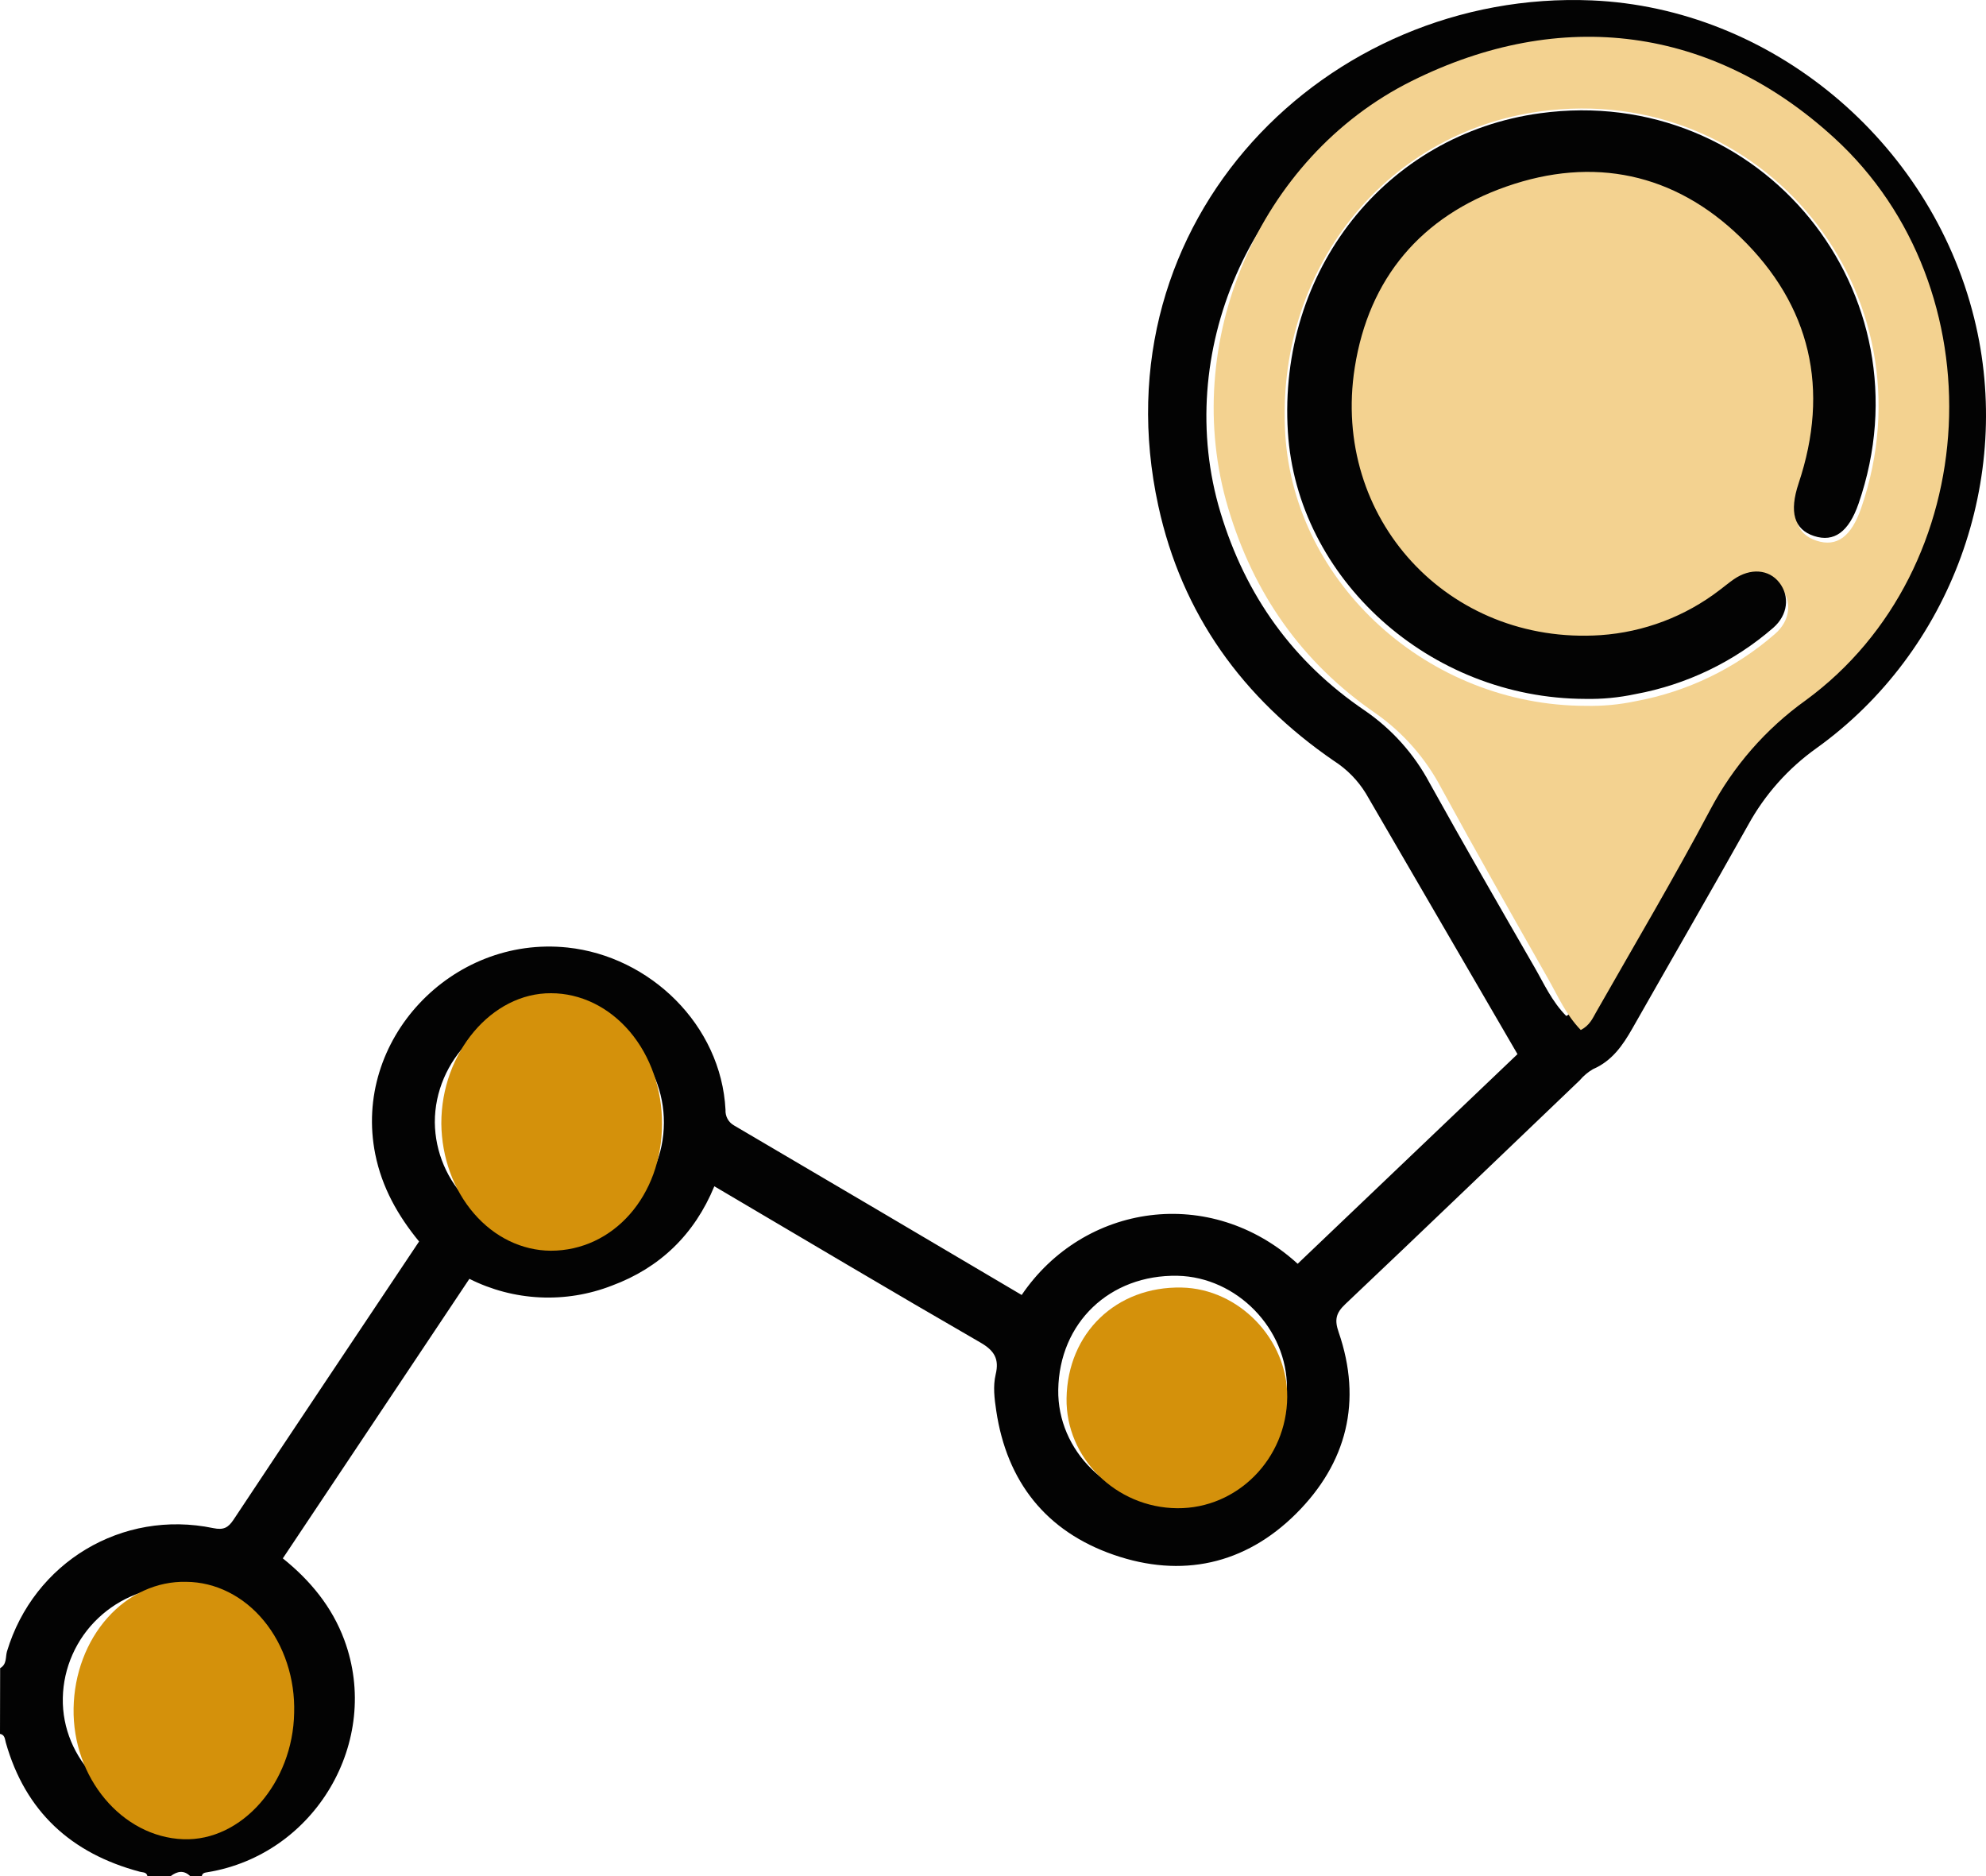
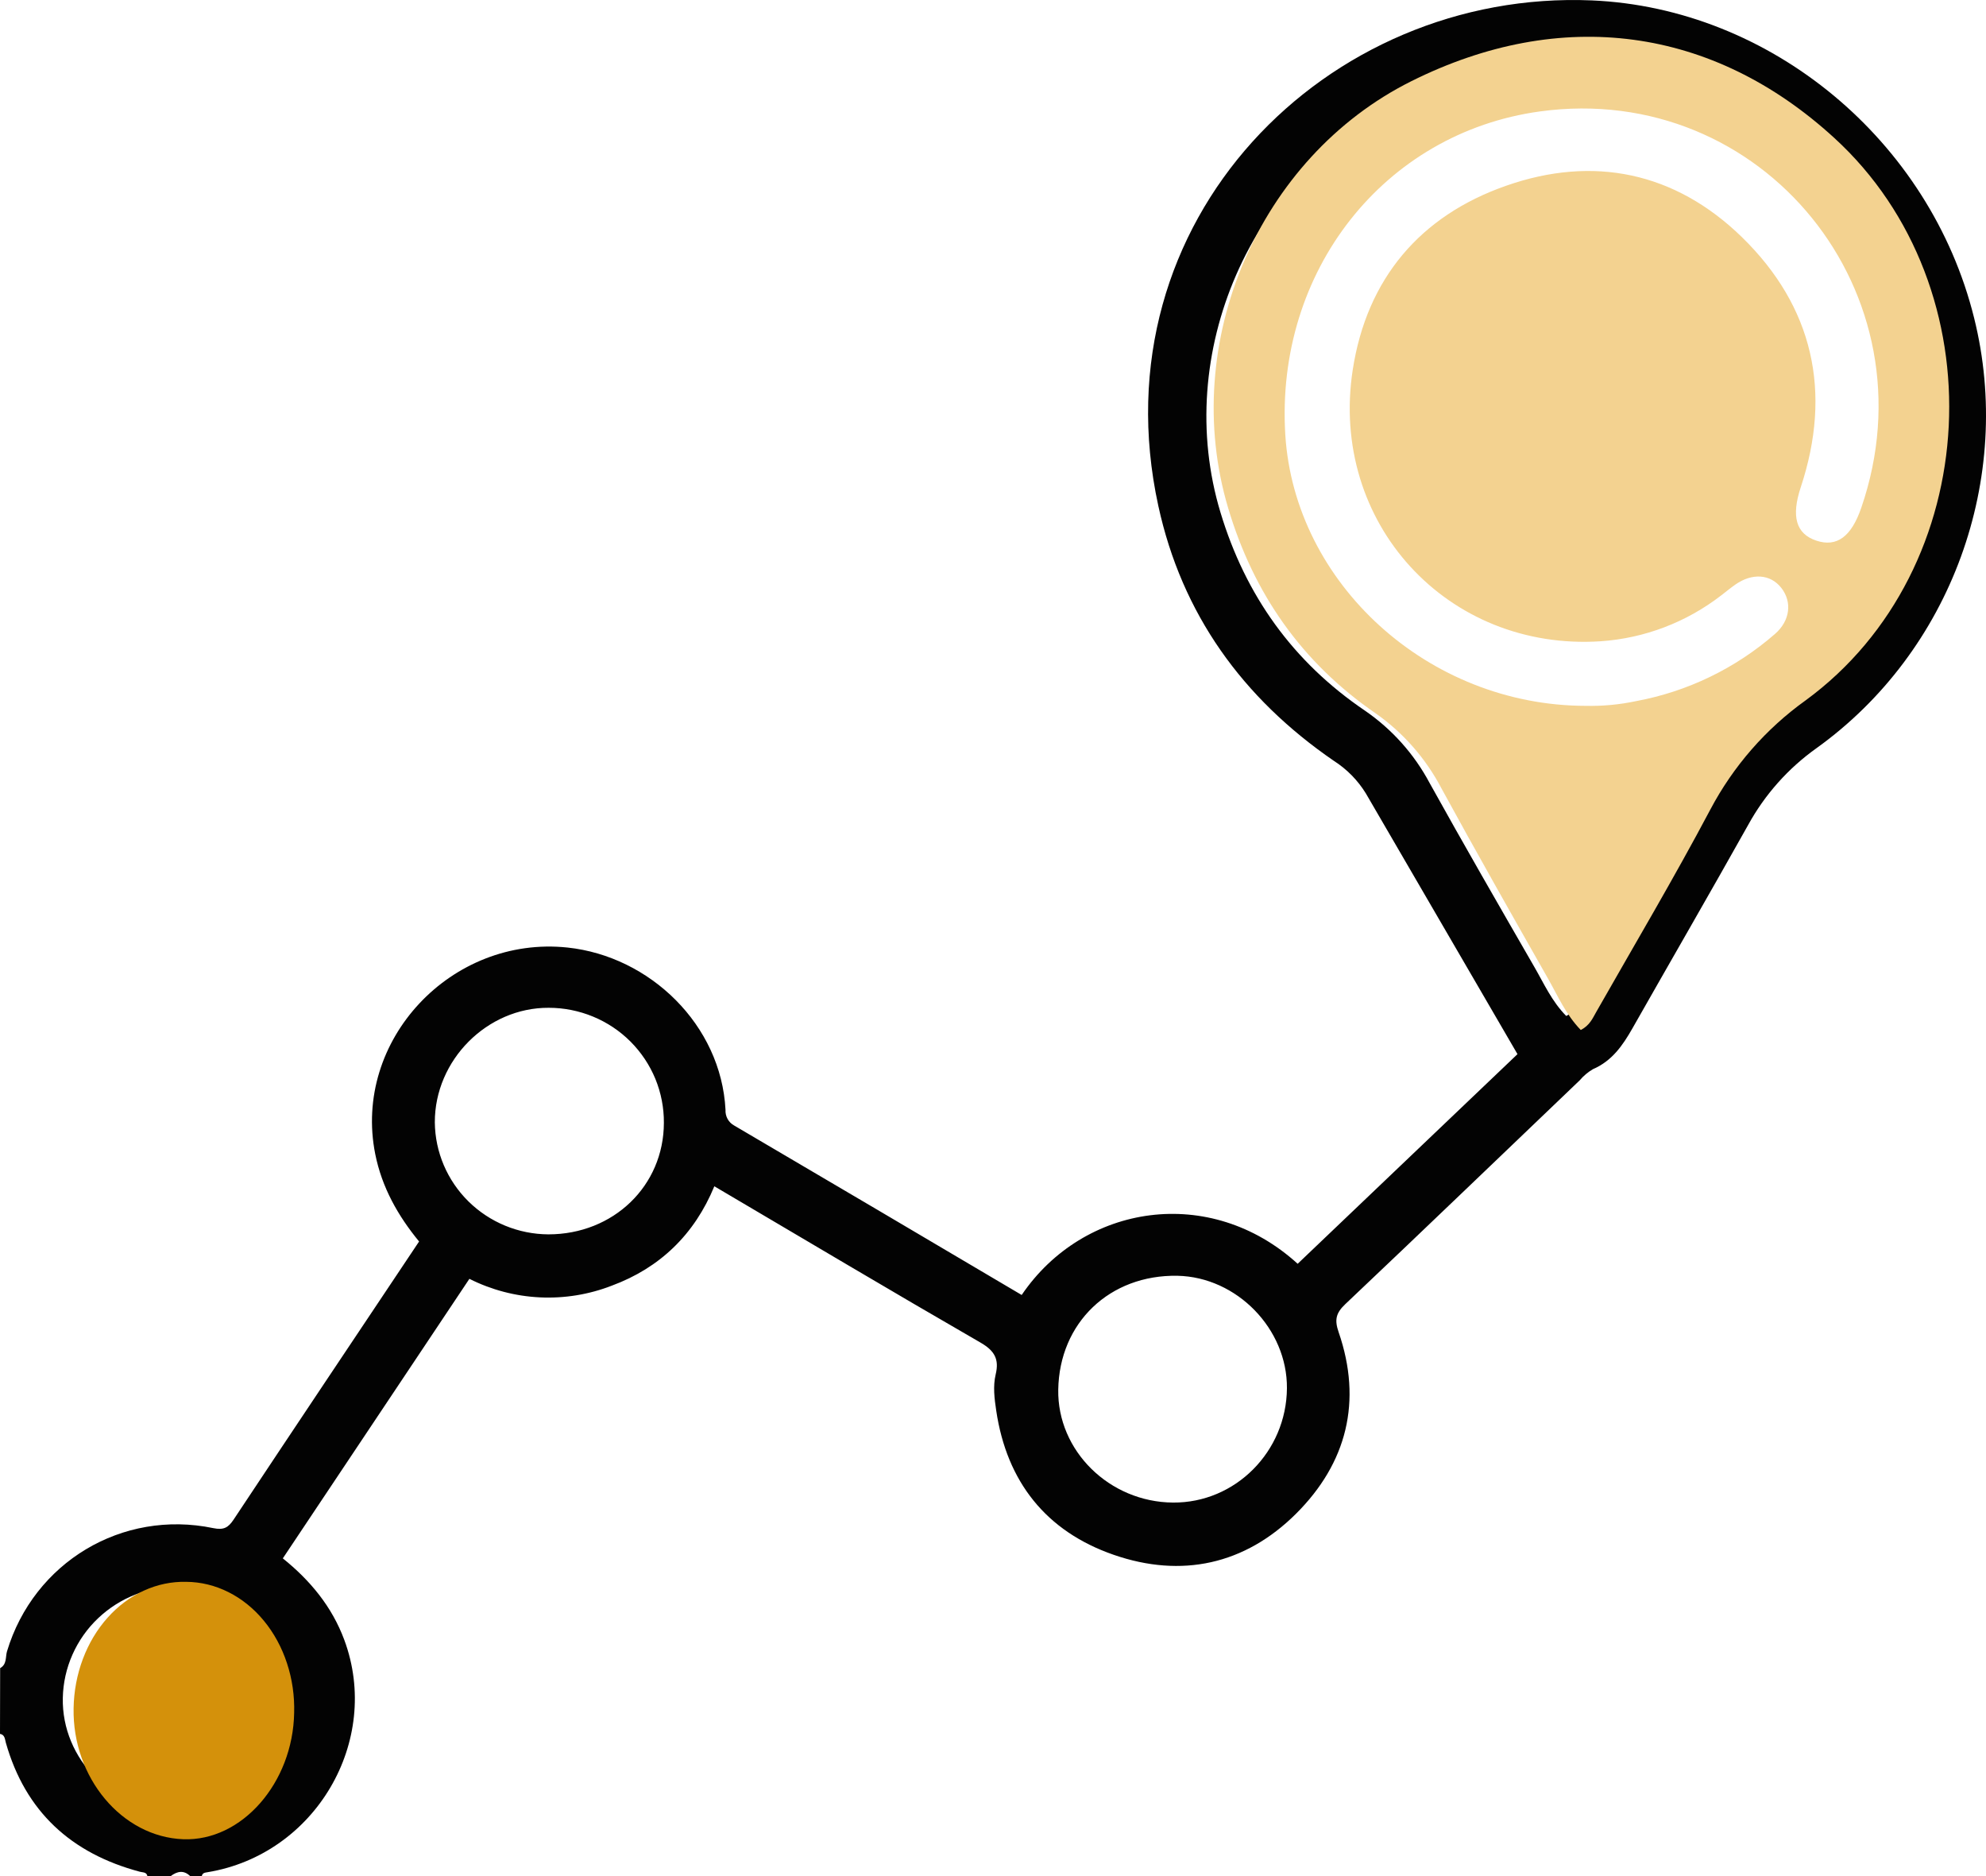
<svg xmlns="http://www.w3.org/2000/svg" width="54" height="51" viewBox="0 0 54 51" fill="none">
  <path d="M0.004 45.347C0.192 45.242 0.145 45.044 0.19 44.892C0.917 42.475 3.317 41.025 5.8 41.541C6.079 41.598 6.204 41.531 6.35 41.312C8.017 38.799 9.696 36.293 11.395 33.749C10.823 33.053 10.385 32.283 10.203 31.373C9.585 28.281 12.272 25.424 15.431 25.758C17.671 25.996 19.608 27.86 19.727 30.17C19.722 30.255 19.741 30.34 19.782 30.416C19.823 30.491 19.885 30.553 19.96 30.595C22.567 32.126 25.174 33.662 27.78 35.203C29.463 32.723 32.904 32.189 35.284 34.355L41.261 28.656C39.883 26.289 38.509 23.927 37.139 21.57C36.92 21.213 36.623 20.91 36.268 20.683C33.785 18.978 32.135 16.691 31.495 13.751C29.804 5.99 36.074 -0.294 43.283 0.011C48.145 0.22 52.478 3.812 53.677 8.644C54.762 13 53.062 17.705 49.389 20.34C48.621 20.887 47.987 21.599 47.535 22.422C46.497 24.274 45.433 26.112 44.384 27.959C44.121 28.421 43.83 28.842 43.312 29.065C43.176 29.145 43.055 29.247 42.954 29.367C40.828 31.398 38.71 33.436 36.575 35.456C36.318 35.7 36.285 35.887 36.398 36.214C37.046 38.092 36.623 39.774 35.236 41.153C33.848 42.532 32.126 42.905 30.284 42.267C28.442 41.63 27.375 40.278 27.088 38.349C27.039 38.02 26.996 37.686 27.073 37.361C27.172 36.948 27.043 36.718 26.658 36.496C24.25 35.107 21.861 33.684 19.423 32.248C18.883 33.558 17.943 34.465 16.637 34.949C16.015 35.191 15.348 35.3 14.68 35.268C14.012 35.236 13.358 35.064 12.763 34.764L7.69 42.363C8.437 42.964 9.026 43.676 9.361 44.578C10.384 47.332 8.572 50.416 5.641 50.895C5.569 50.907 5.505 50.913 5.487 51H5.17C4.995 50.83 4.819 50.868 4.642 51H4.008C3.984 50.886 3.884 50.904 3.804 50.882C1.932 50.384 0.69 49.243 0.159 47.375C0.133 47.287 0.137 47.158 0 47.134L0.004 45.347ZM42.587 27.619C42.826 27.497 42.904 27.313 42.995 27.152C44.016 25.387 45.069 23.638 46.037 21.844C46.646 20.708 47.515 19.728 48.573 18.983C53.35 15.541 53.712 8.17 49.339 4.237C46.098 1.321 42.065 0.789 38.068 2.751C33.996 4.751 31.883 9.62 33.185 13.93C33.866 16.186 35.153 17.989 37.11 19.316C37.849 19.823 38.453 20.499 38.872 21.286C39.802 22.961 40.761 24.624 41.719 26.285C41.979 26.733 42.19 27.216 42.587 27.619ZM14.911 33.555C16.682 33.555 18.049 32.233 18.051 30.523C18.054 30.114 17.975 29.708 17.82 29.329C17.664 28.95 17.433 28.605 17.143 28.314C16.852 28.023 16.506 27.793 16.124 27.635C15.743 27.478 15.334 27.396 14.921 27.396C13.243 27.387 11.818 28.821 11.823 30.512C11.832 31.319 12.16 32.09 12.738 32.66C13.316 33.229 14.096 33.551 14.911 33.555ZM28.774 37.776C28.747 39.439 30.166 40.834 31.895 40.846C33.586 40.859 34.979 39.463 34.992 37.739C35.005 36.127 33.631 34.715 32.016 34.681C30.173 34.648 28.803 35.956 28.774 37.78V37.776ZM4.889 43.132C4.48 43.124 4.073 43.195 3.691 43.343C3.31 43.49 2.962 43.711 2.666 43.992C2.371 44.272 2.134 44.608 1.97 44.98C1.805 45.351 1.716 45.751 1.708 46.157C1.672 47.818 3.072 49.236 4.802 49.292C6.451 49.344 7.899 47.945 7.933 46.267C7.945 45.862 7.876 45.458 7.729 45.08C7.582 44.702 7.359 44.357 7.076 44.066C6.792 43.774 6.452 43.541 6.076 43.382C5.7 43.222 5.296 43.139 4.887 43.136L4.889 43.132Z" fill="#030303" />
  <path d="M42.982 28C42.577 27.582 42.362 27.081 42.099 26.616C41.121 24.894 40.143 23.171 39.194 21.432C38.766 20.615 38.15 19.913 37.396 19.386C35.399 18.01 34.085 16.14 33.391 13.801C32.062 9.331 34.218 4.282 38.373 2.208C42.452 0.173 46.569 0.724 49.874 3.749C54.337 7.828 53.972 15.471 49.093 19.041C48.013 19.814 47.127 20.83 46.504 22.008C45.518 23.868 44.443 25.681 43.401 27.512C43.304 27.683 43.226 27.873 42.982 28ZM43.117 19.188C43.576 19.198 44.034 19.155 44.483 19.06C45.883 18.801 47.188 18.17 48.264 17.232C48.676 16.873 48.733 16.364 48.435 15.982C48.136 15.601 47.64 15.573 47.185 15.891C47.052 15.984 46.928 16.088 46.799 16.186C45.854 16.916 44.716 17.35 43.528 17.432C39.353 17.709 36.138 14.207 36.782 10.048C37.166 7.572 38.616 5.869 40.944 5.052C43.326 4.214 45.549 4.68 47.363 6.446C49.298 8.333 49.823 10.65 48.963 13.246C48.702 14.034 48.829 14.511 49.387 14.697C49.944 14.882 50.339 14.588 50.608 13.805C52.615 7.981 47.93 2.2 41.873 3.029C37.631 3.61 34.67 7.373 34.948 11.825C35.203 15.858 38.829 19.182 43.117 19.188Z" fill="#F3D290" />
-   <path d="M14.975 34C14.191 33.995 13.44 33.631 12.884 32.984C12.327 32.338 12.01 31.462 12 30.545C11.995 28.622 13.368 26.989 14.984 27C15.382 27 15.776 27.093 16.144 27.272C16.511 27.451 16.844 27.714 17.125 28.044C17.405 28.375 17.627 28.767 17.777 29.199C17.927 29.63 18.003 30.092 18 30.558C17.998 32.501 16.681 34 14.975 34Z" fill="#D4910B" />
-   <path d="M29 38.012C29.029 36.237 30.35 34.964 32.129 35.001C33.687 35.033 35.012 36.407 35 37.976C34.987 39.654 33.644 41.012 32.011 41C30.343 40.988 28.975 39.63 29 38.012Z" fill="#D4910B" />
  <path d="M5.066 43.001C5.46 43.004 5.85 43.099 6.212 43.281C6.574 43.462 6.902 43.727 7.175 44.059C7.448 44.39 7.662 44.783 7.803 45.213C7.945 45.642 8.011 46.101 7.998 46.561C7.966 48.465 6.573 50.058 4.982 49.998C3.315 49.935 1.966 48.323 2.001 46.437C2.009 45.976 2.094 45.521 2.253 45.099C2.411 44.677 2.639 44.296 2.924 43.977C3.209 43.658 3.544 43.407 3.912 43.24C4.279 43.072 4.671 42.991 5.066 43.001Z" fill="#D4910B" />
-   <path d="M43.11 18.999C38.861 18.992 35.268 15.718 35.018 11.743C34.742 7.357 37.676 3.649 41.879 3.078C47.879 2.262 52.52 7.956 50.534 13.693C50.268 14.46 49.868 14.75 49.324 14.571C48.781 14.393 48.646 13.919 48.904 13.142C49.759 10.586 49.237 8.303 47.319 6.445C45.522 4.704 43.319 4.245 40.959 5.071C38.648 5.88 37.219 7.557 36.836 9.992C36.194 14.09 39.383 17.54 43.519 17.266C44.697 17.185 45.824 16.758 46.76 16.038C46.888 15.942 47.011 15.839 47.142 15.748C47.593 15.435 48.096 15.472 48.381 15.838C48.666 16.204 48.62 16.715 48.212 17.069C47.146 17.993 45.853 18.614 44.466 18.869C44.02 18.964 43.565 19.008 43.11 18.999Z" fill="#030303" />
</svg>